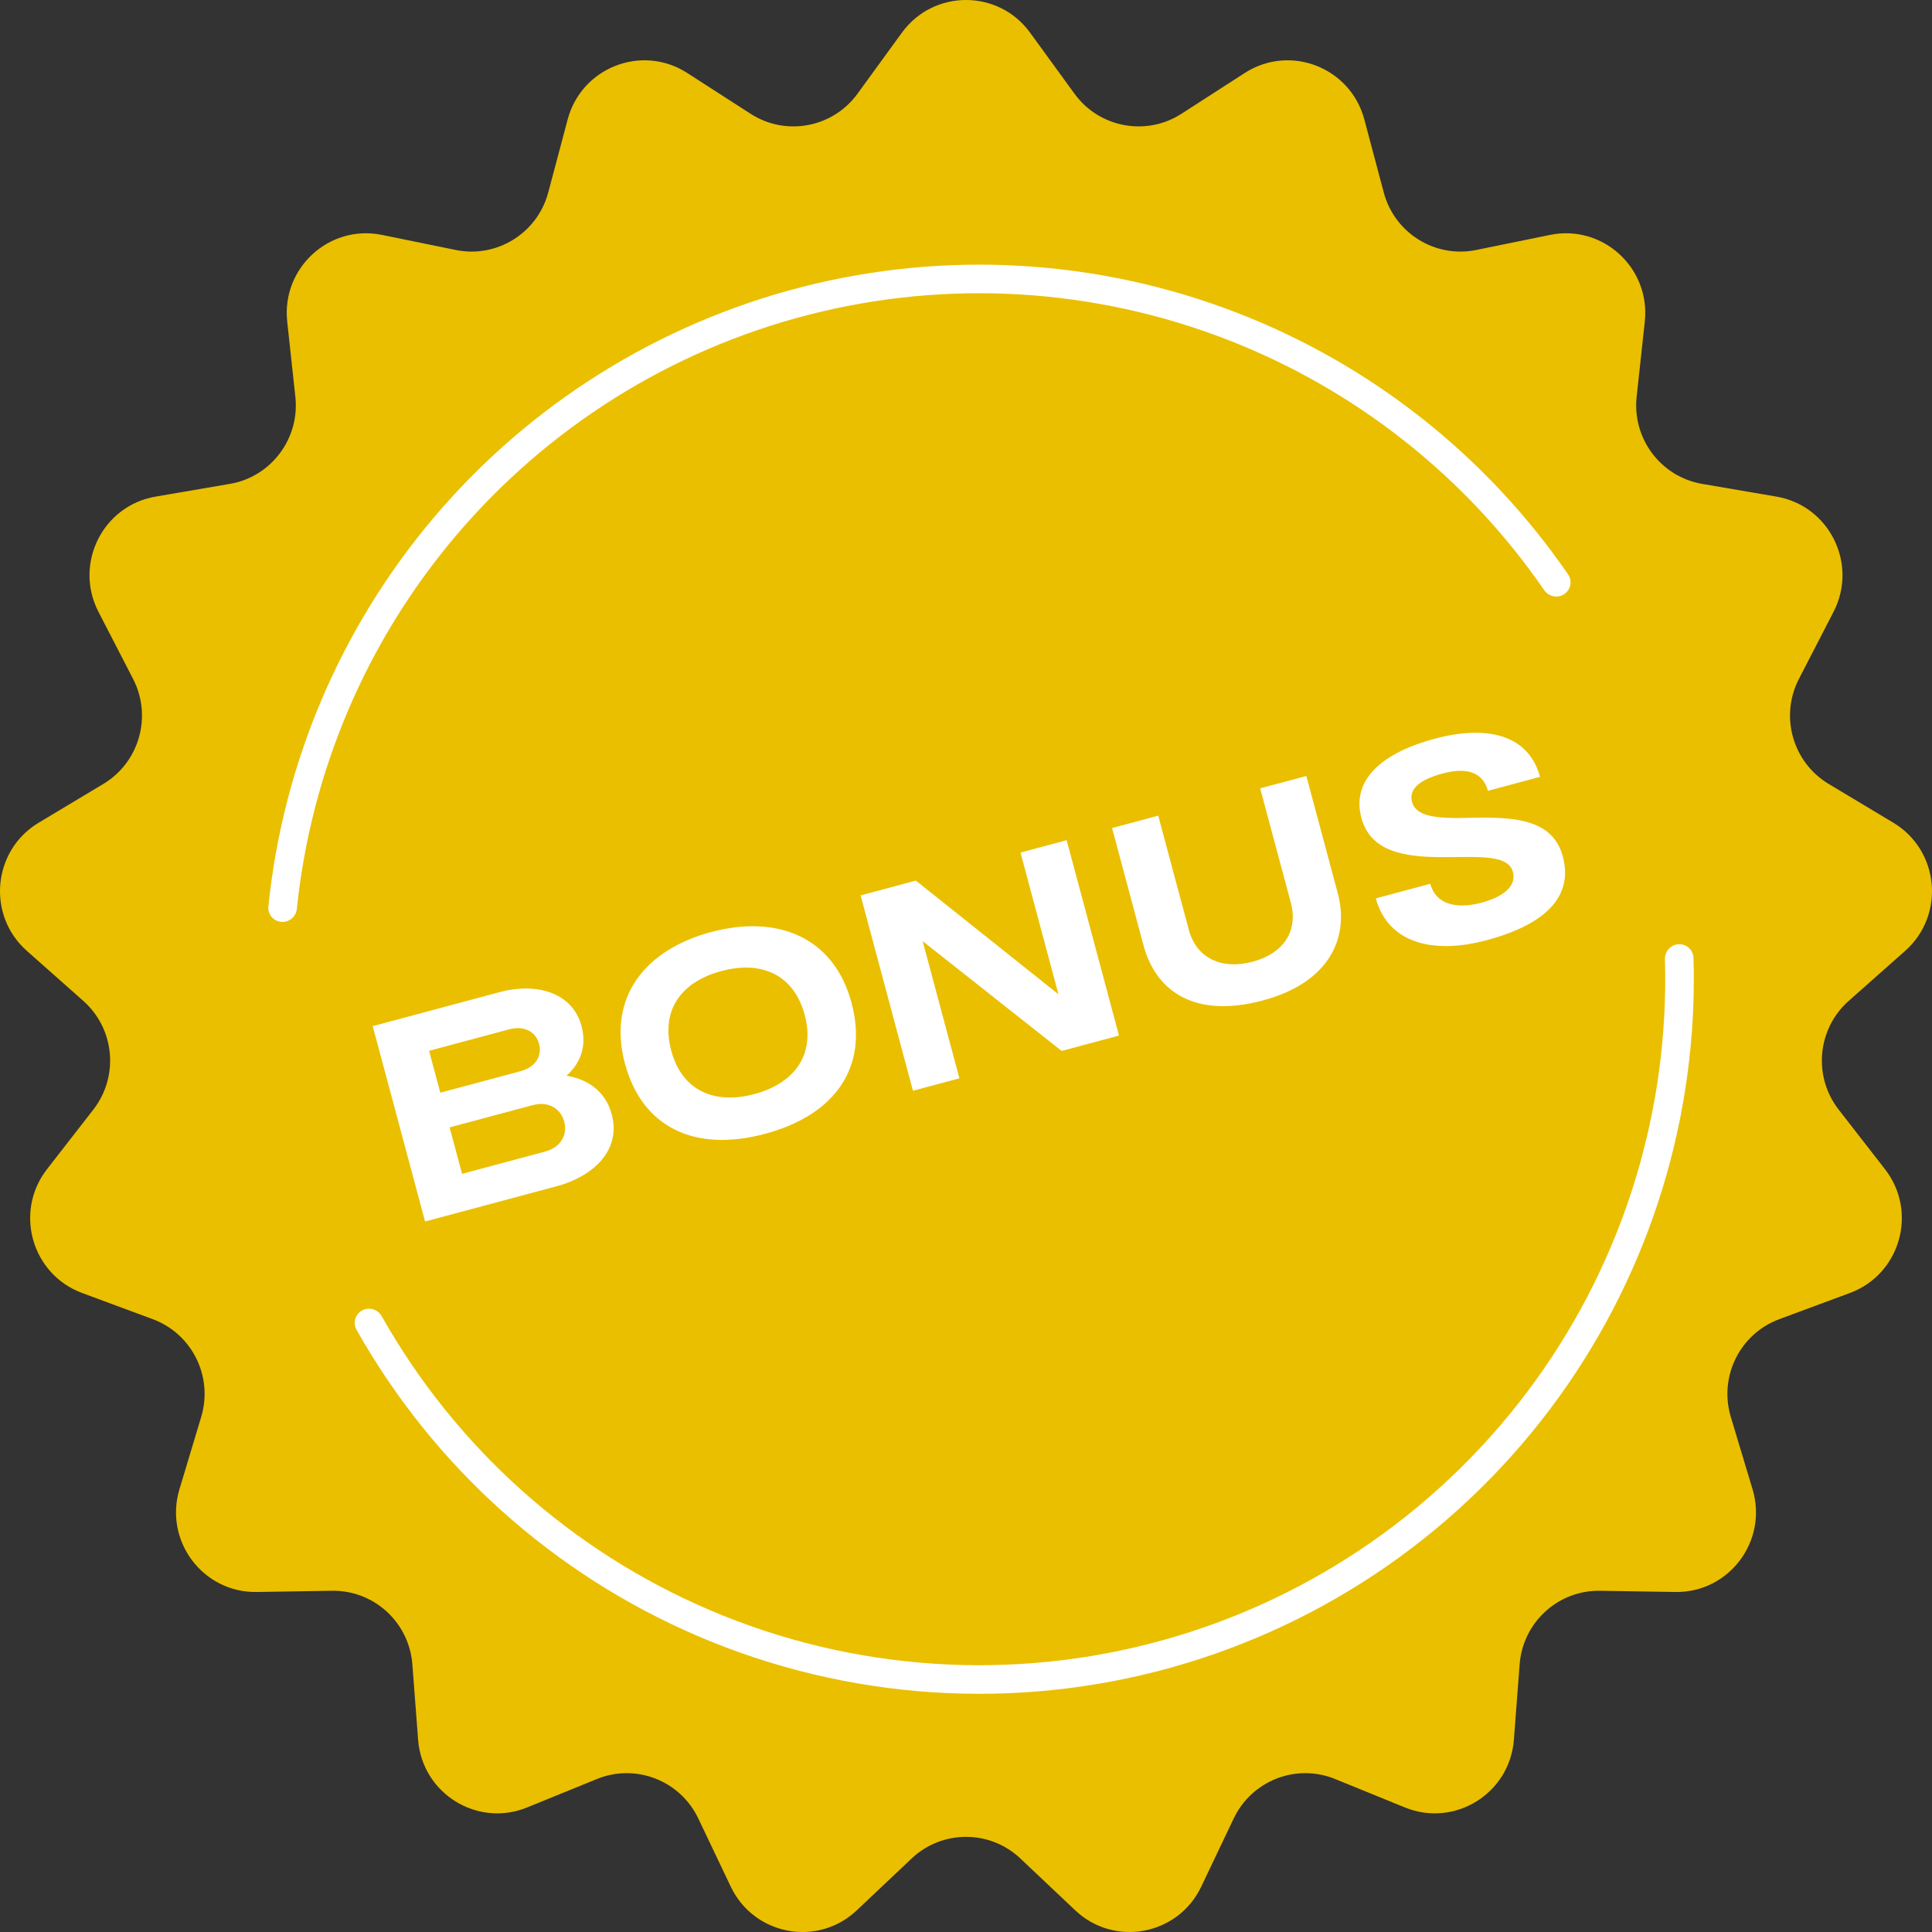
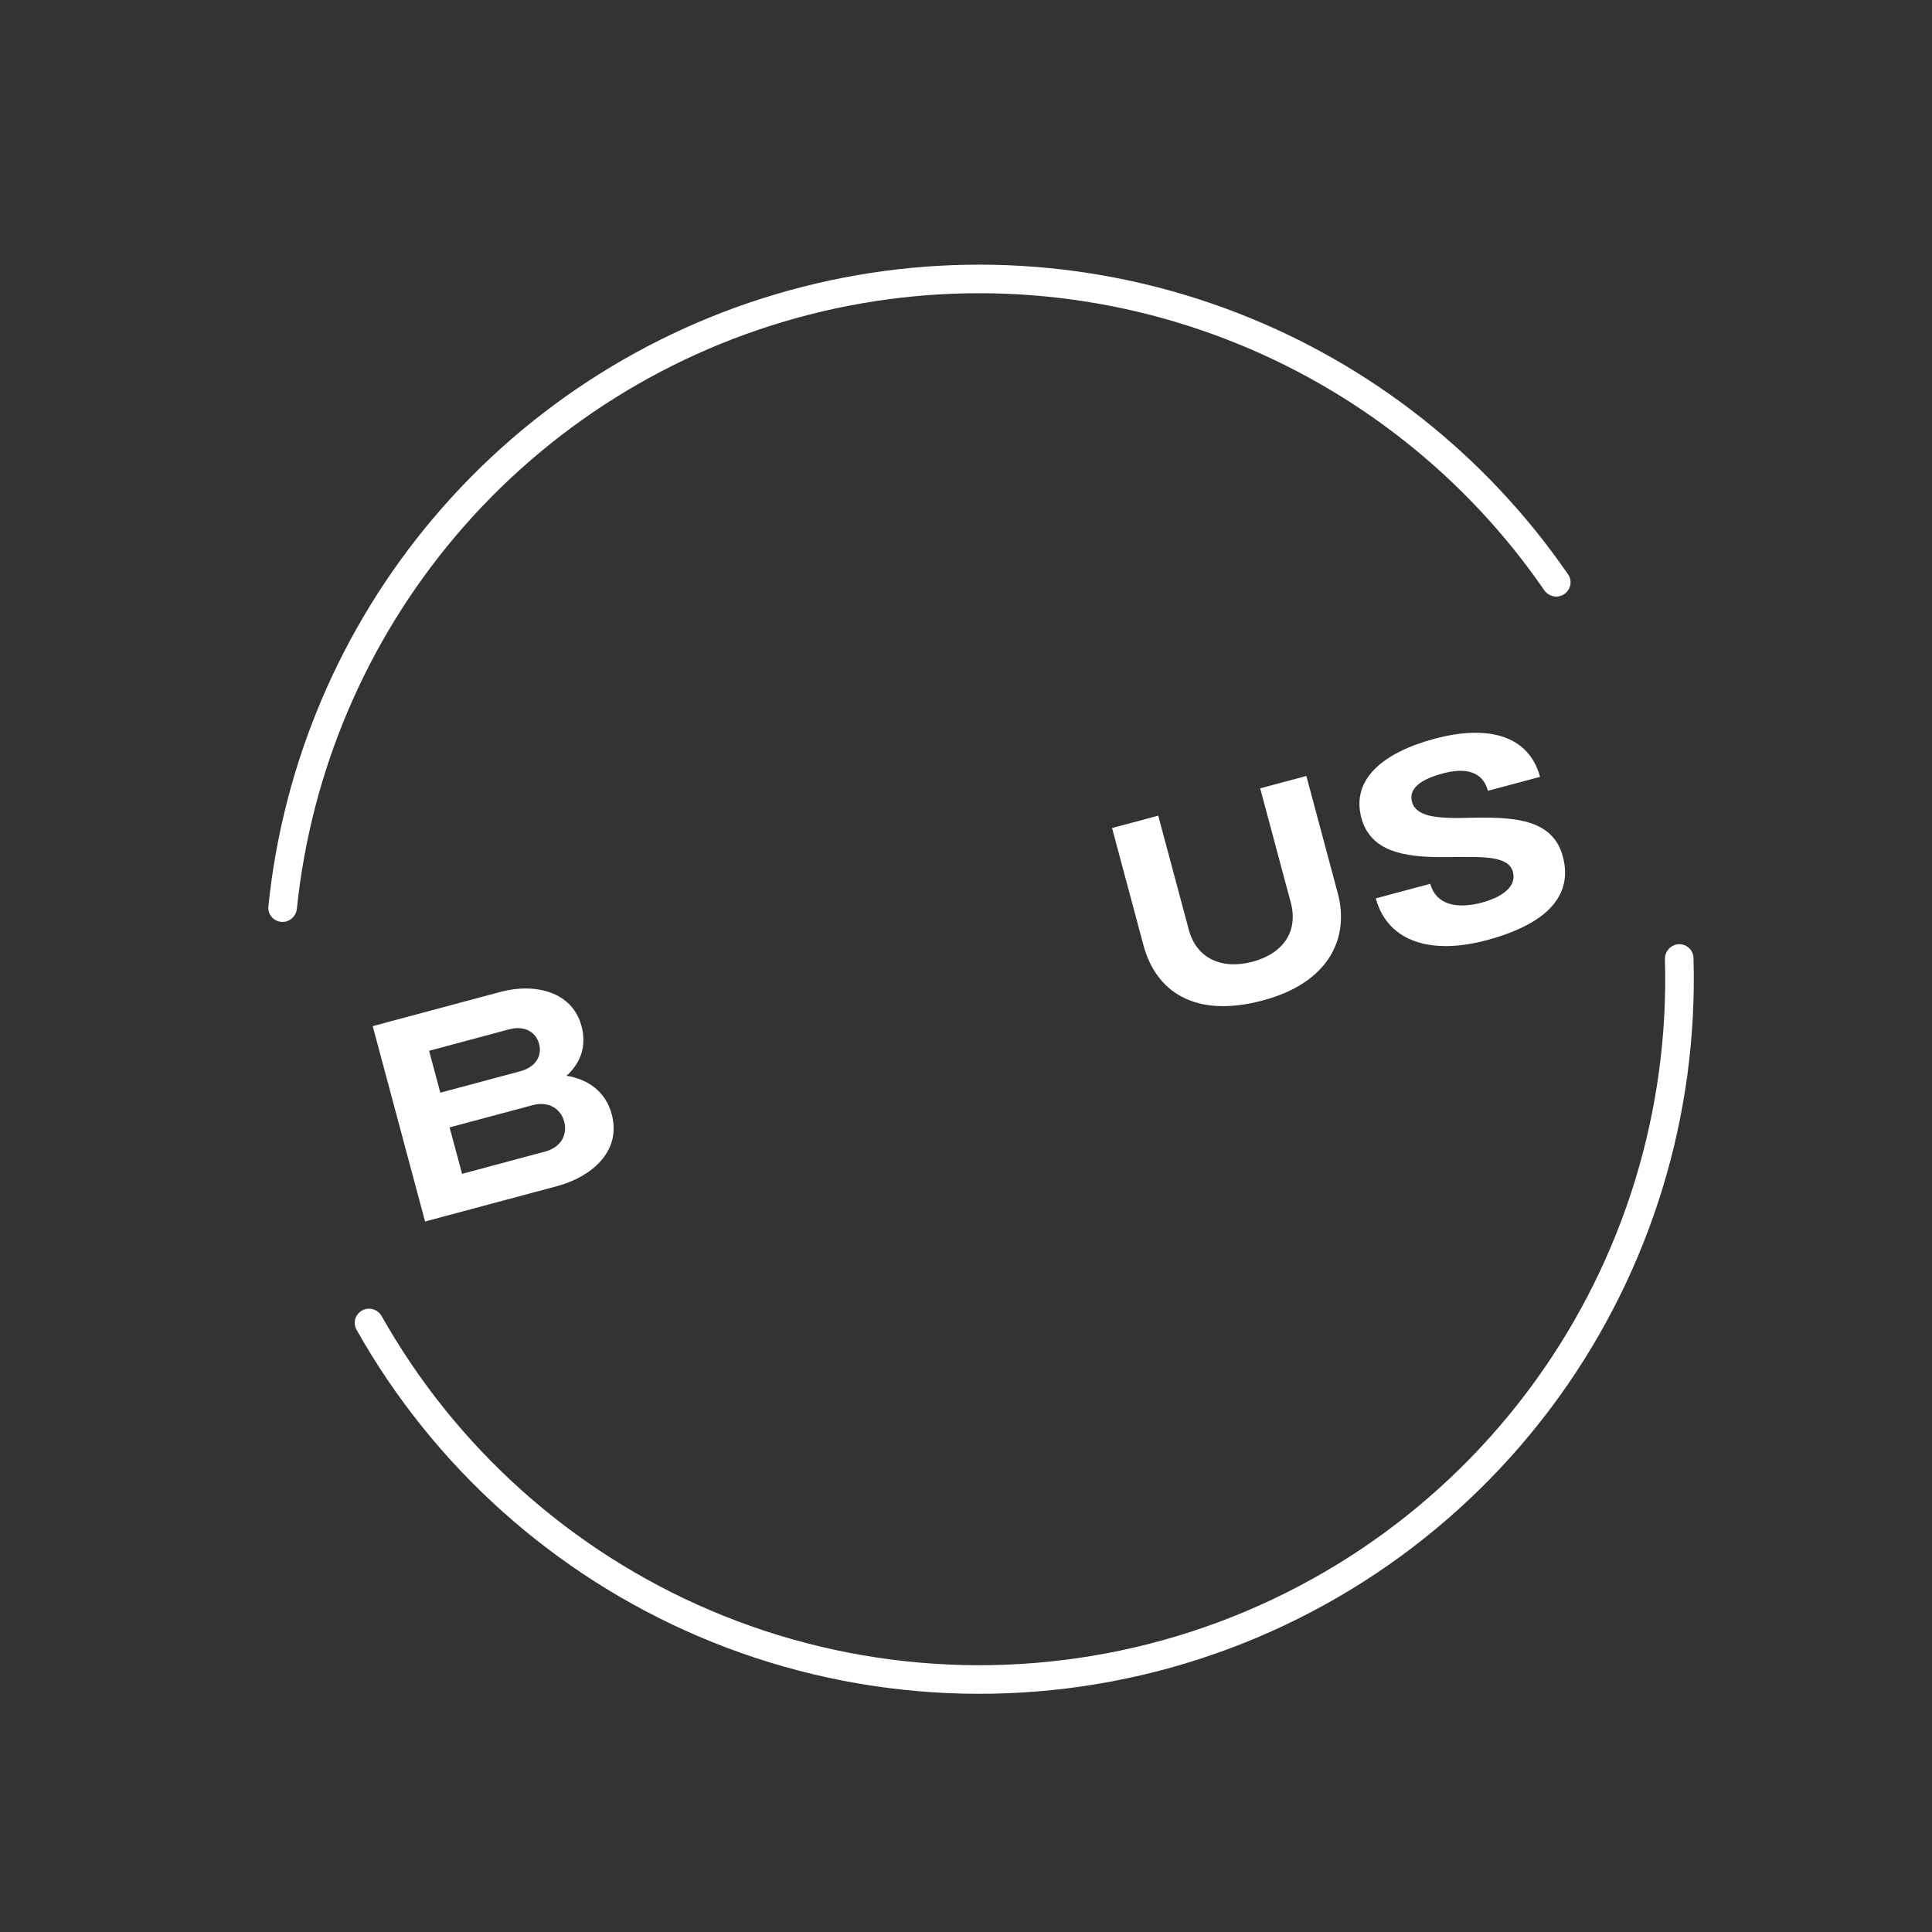
<svg xmlns="http://www.w3.org/2000/svg" fill="none" viewBox="0 0 73 73" height="73" width="73">
  <rect x="0" y="0" width="73" height="73" fill="#333333" stroke="none" />
-   <path fill="#EABF00" d="M34.078 1.235C35.276 -0.412 37.724 -0.412 38.922 1.235L40.599 3.541C41.535 4.827 43.306 5.159 44.641 4.299L47.034 2.757C48.744 1.656 51.026 2.544 51.551 4.514L52.285 7.273C52.695 8.811 54.227 9.763 55.781 9.445L58.568 8.876C60.558 8.469 62.367 10.125 62.148 12.152L61.84 14.99C61.668 16.573 62.754 18.017 64.317 18.284L67.121 18.764C69.123 19.106 70.214 21.306 69.28 23.117L67.972 25.652C67.242 27.066 67.735 28.805 69.097 29.622L71.539 31.086C73.282 32.132 73.508 34.578 71.986 35.928L69.853 37.818C68.664 38.871 68.498 40.672 69.474 41.927L71.224 44.178C72.474 45.785 71.804 48.149 69.898 48.855L67.23 49.844C65.743 50.395 64.939 52.014 65.398 53.538L66.22 56.272C66.807 58.224 65.332 60.185 63.301 60.153L60.457 60.107C58.871 60.081 57.54 61.3 57.419 62.888L57.202 65.734C57.047 67.768 54.965 69.061 53.084 68.294L50.448 67.22C48.979 66.621 47.299 67.275 46.615 68.711L45.388 71.287C44.512 73.127 42.105 73.579 40.627 72.181L38.556 70.224C37.401 69.132 35.599 69.132 34.444 70.224L32.373 72.181C30.895 73.579 28.488 73.127 27.612 71.287L26.385 68.711C25.701 67.275 24.021 66.621 22.552 67.22L19.916 68.294C18.035 69.061 15.953 67.768 15.798 65.734L15.581 62.888C15.46 61.3 14.129 60.081 12.543 60.107L9.699 60.153C7.668 60.185 6.193 58.224 6.78 56.272L7.602 53.538C8.061 52.014 7.258 50.395 5.77 49.844L3.102 48.855C1.196 48.149 0.526 45.785 1.776 44.178L3.526 41.927C4.502 40.672 4.336 38.871 3.147 37.818L1.014 35.928C-0.508 34.578 -0.282 32.132 1.461 31.086L3.903 29.622C5.265 28.805 5.758 27.066 5.028 25.652L3.72 23.117C2.786 21.306 3.877 19.106 5.879 18.764L8.683 18.284C10.246 18.017 11.332 16.573 11.16 14.99L10.852 12.152C10.633 10.125 12.442 8.469 14.432 8.876L17.219 9.445C18.773 9.763 20.305 8.811 20.715 7.273L21.449 4.514C21.974 2.544 24.256 1.656 25.966 2.757L28.36 4.299C29.694 5.159 31.465 4.827 32.401 3.541L34.078 1.235Z" />
  <path fill="white" d="M56.223 29.88C56.011 29.126 55.35 29.001 54.513 29.225C53.706 29.441 53.213 29.779 53.354 30.303C53.508 30.878 54.366 30.896 55.04 30.91C56.898 30.866 58.66 30.784 59.062 32.405C59.409 33.782 58.549 34.888 56.169 35.526C54.152 36.066 52.471 35.641 51.992 33.975L51.984 33.945L54.041 33.394C54.267 34.198 55.037 34.327 55.882 34.133C56.755 33.92 57.353 33.49 57.15 32.896C56.696 31.602 52.133 33.494 51.439 30.903C51.042 29.42 52.299 28.424 54.205 27.913C56.101 27.405 57.716 27.707 58.179 29.313L58.19 29.353L56.223 29.88Z" />
  <path fill="white" d="M47.72 37.8C45.118 38.498 43.667 37.438 43.205 35.714L42.019 31.287L43.763 30.819L44.92 35.135C45.206 36.204 46.158 36.652 47.328 36.338C48.508 36.022 49.058 35.172 48.772 34.103L47.615 29.787L49.36 29.32L50.546 33.746C50.998 35.431 50.231 37.128 47.72 37.8Z" />
-   <path fill="white" d="M32.518 33.832L34.605 33.273L39.993 37.569L38.559 32.214L40.303 31.746L42.281 39.128L40.113 39.709L34.862 35.56L36.251 40.744L34.496 41.214L32.518 33.832Z" />
-   <path fill="white" d="M28.907 42.841C26.245 43.555 24.259 42.595 23.613 40.185C22.943 37.684 24.374 35.885 26.864 35.218C29.355 34.55 31.504 35.39 32.175 37.891C32.82 40.301 31.58 42.125 28.907 42.841ZM25.365 39.705C25.767 41.208 26.992 41.744 28.505 41.339C30.017 40.933 30.81 39.856 30.407 38.354C29.996 36.821 28.772 36.285 27.259 36.69C25.746 37.095 24.951 38.162 25.365 39.705Z" />
  <path fill="white" d="M16.061 46.154L14.083 38.772L18.903 37.48C20.214 37.129 21.622 37.465 21.971 38.766C22.182 39.553 21.919 40.185 21.405 40.647C22.185 40.773 22.876 41.215 23.114 42.102C23.497 43.534 22.303 44.481 21.062 44.814L16.061 46.154ZM17.459 44.353L20.595 43.512C21.2 43.35 21.45 42.872 21.318 42.378C21.188 41.894 20.73 41.595 20.125 41.758L16.988 42.598L17.459 44.353ZM16.637 41.287L19.652 40.479C20.267 40.314 20.485 39.877 20.369 39.444C20.253 39.01 19.843 38.731 19.228 38.896L16.213 39.704L16.637 41.287Z" />
  <path fill="white" d="M13.686 49.513C13.423 49.654 13.324 49.982 13.47 50.242C16.384 55.419 20.927 59.495 26.399 61.832C32.038 64.239 38.328 64.655 44.235 63.013C50.142 61.37 55.313 57.765 58.9 52.793C62.38 47.966 64.166 42.129 63.988 36.191C63.979 35.893 63.725 35.663 63.427 35.678C63.129 35.693 62.9 35.947 62.909 36.245C63.075 41.938 61.361 47.533 58.023 52.161C54.581 56.935 49.616 60.395 43.946 61.972C38.275 63.549 32.237 63.149 26.823 60.839C21.576 58.599 17.219 54.692 14.422 49.731C14.275 49.471 13.948 49.372 13.686 49.513Z" />
  <path fill="white" d="M10.629 34.833C10.332 34.808 10.11 34.547 10.14 34.251C10.693 28.848 12.863 23.733 16.373 19.578C19.998 15.285 24.873 12.231 30.317 10.84C35.762 9.449 41.504 9.792 46.745 11.82C51.817 13.783 56.174 17.23 59.251 21.706C59.419 21.951 59.35 22.287 59.101 22.451C58.852 22.615 58.517 22.545 58.348 22.3C55.396 18.012 51.218 14.709 46.355 12.827C41.324 10.88 35.811 10.551 30.585 11.886C25.358 13.221 20.678 16.154 17.198 20.275C13.833 24.259 11.751 29.161 11.217 34.339C11.186 34.636 10.926 34.857 10.629 34.833Z" />
</svg>